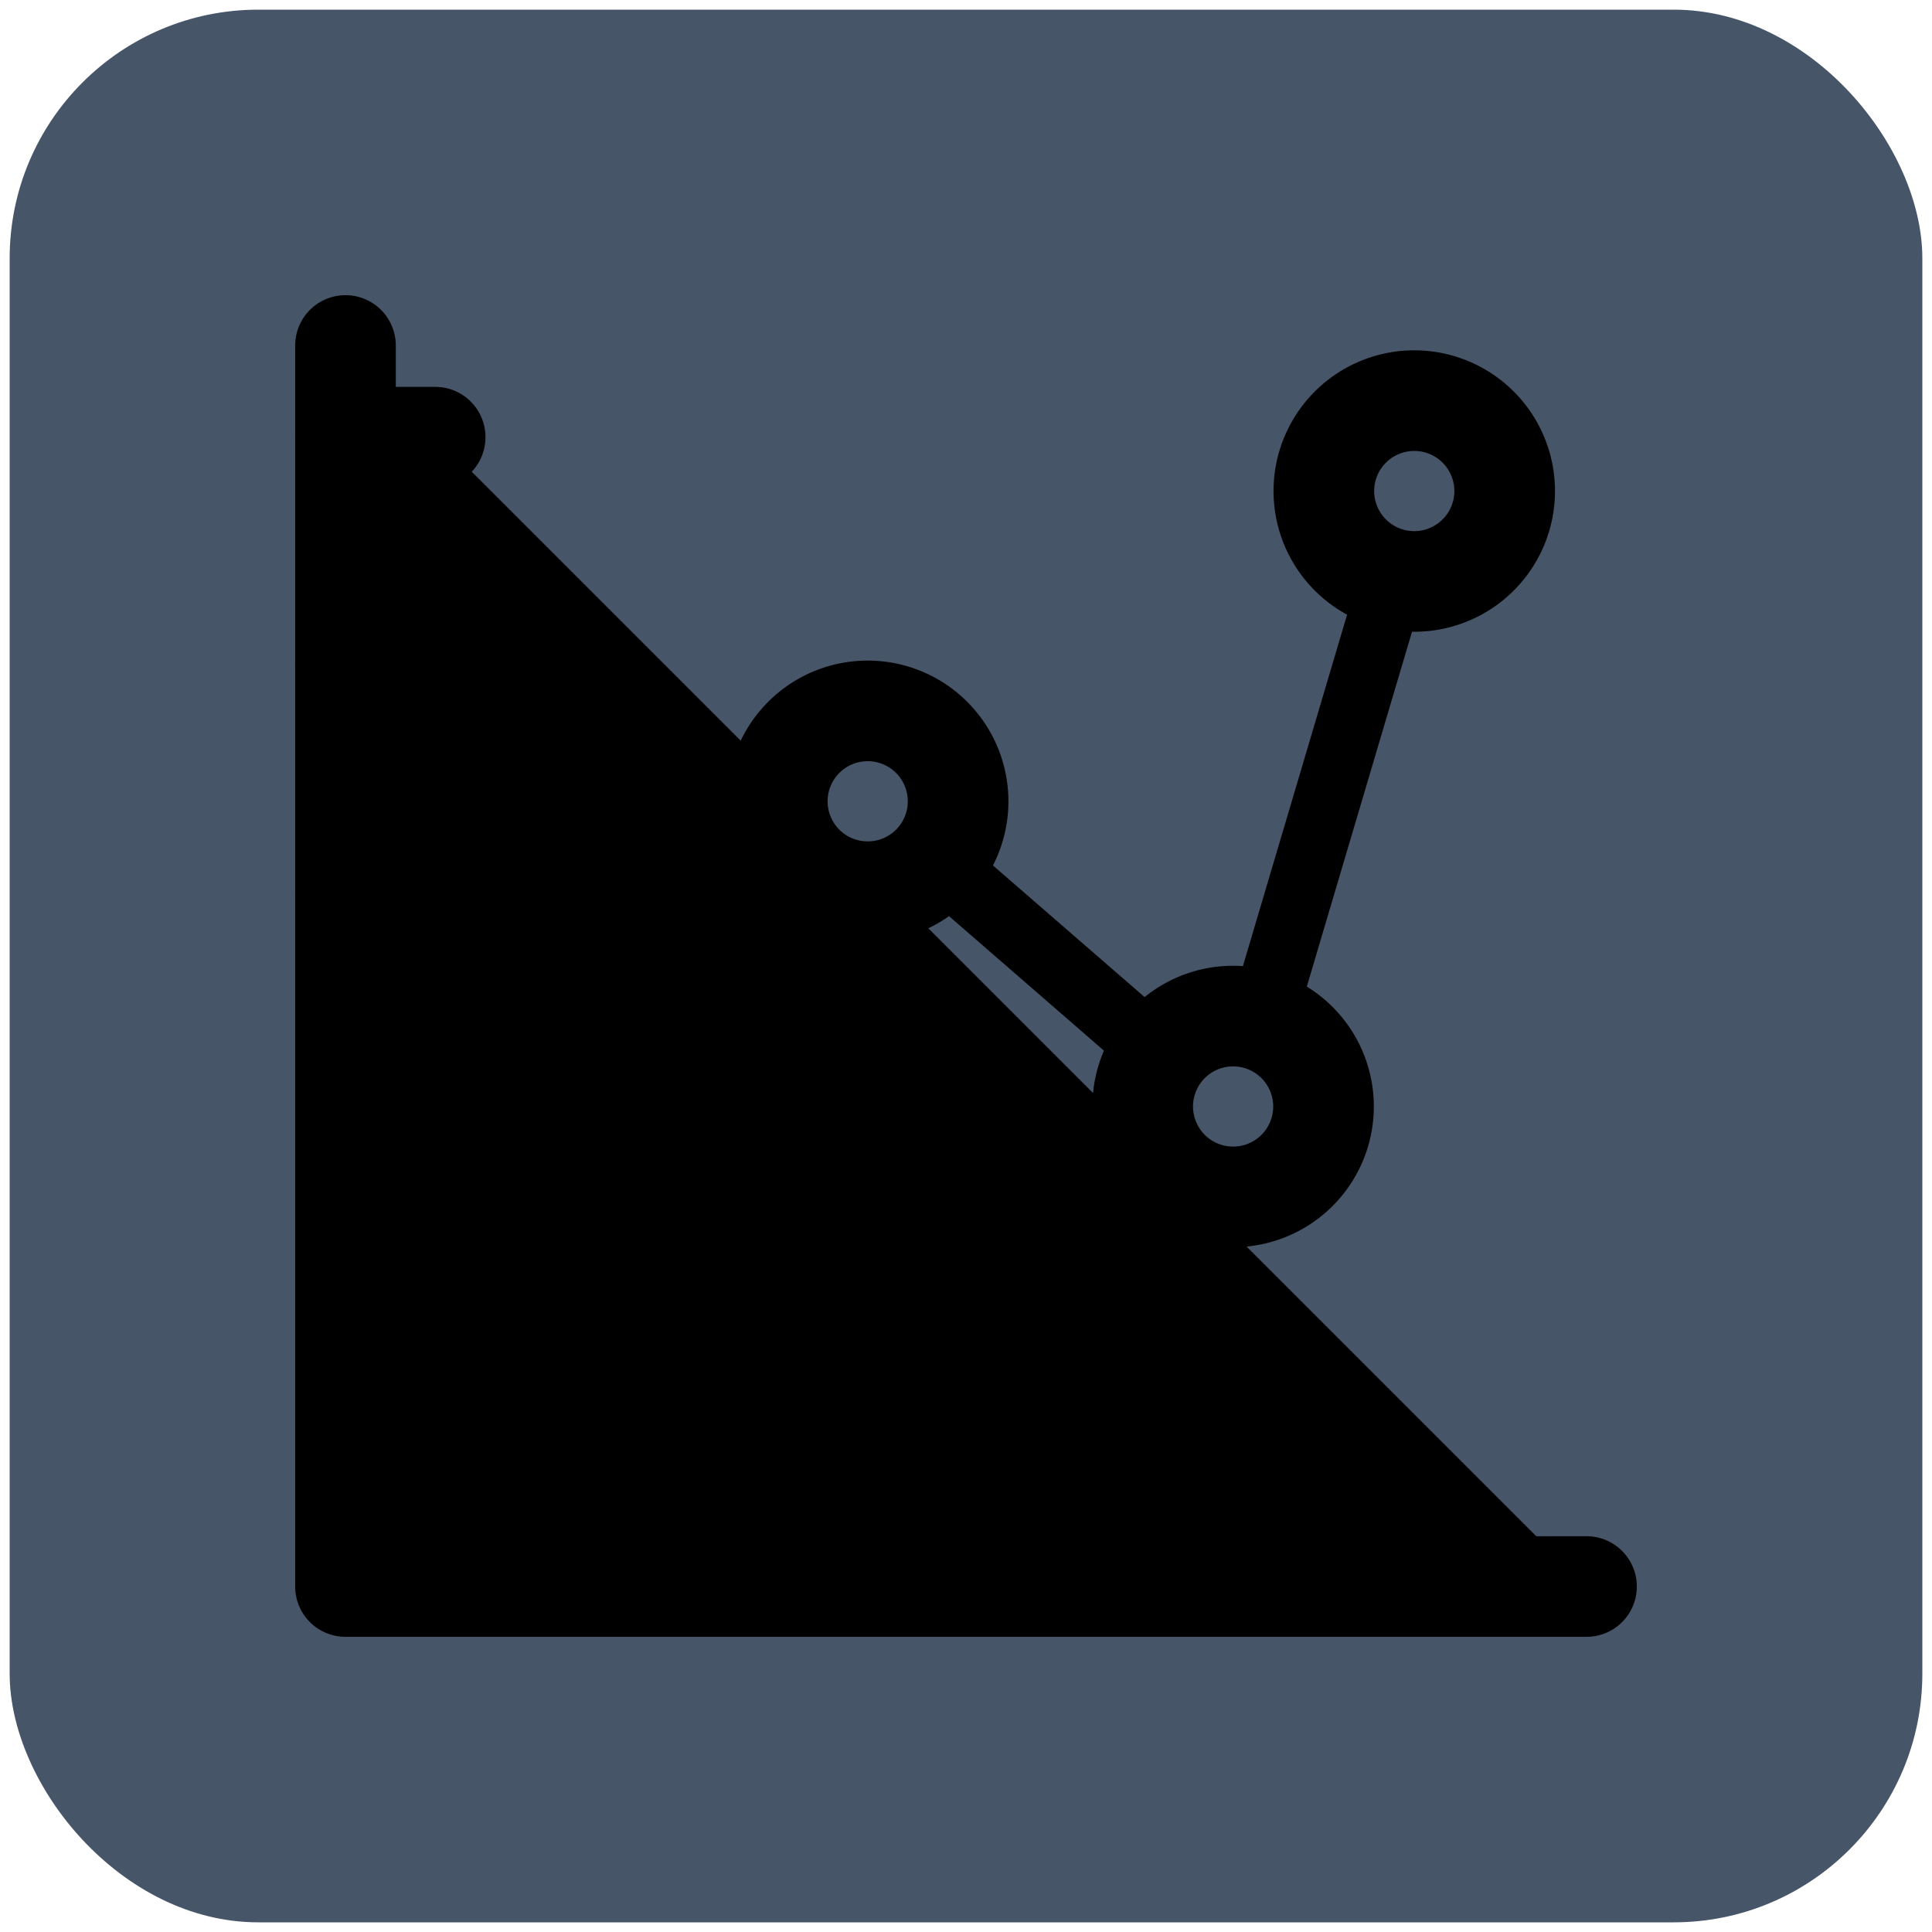
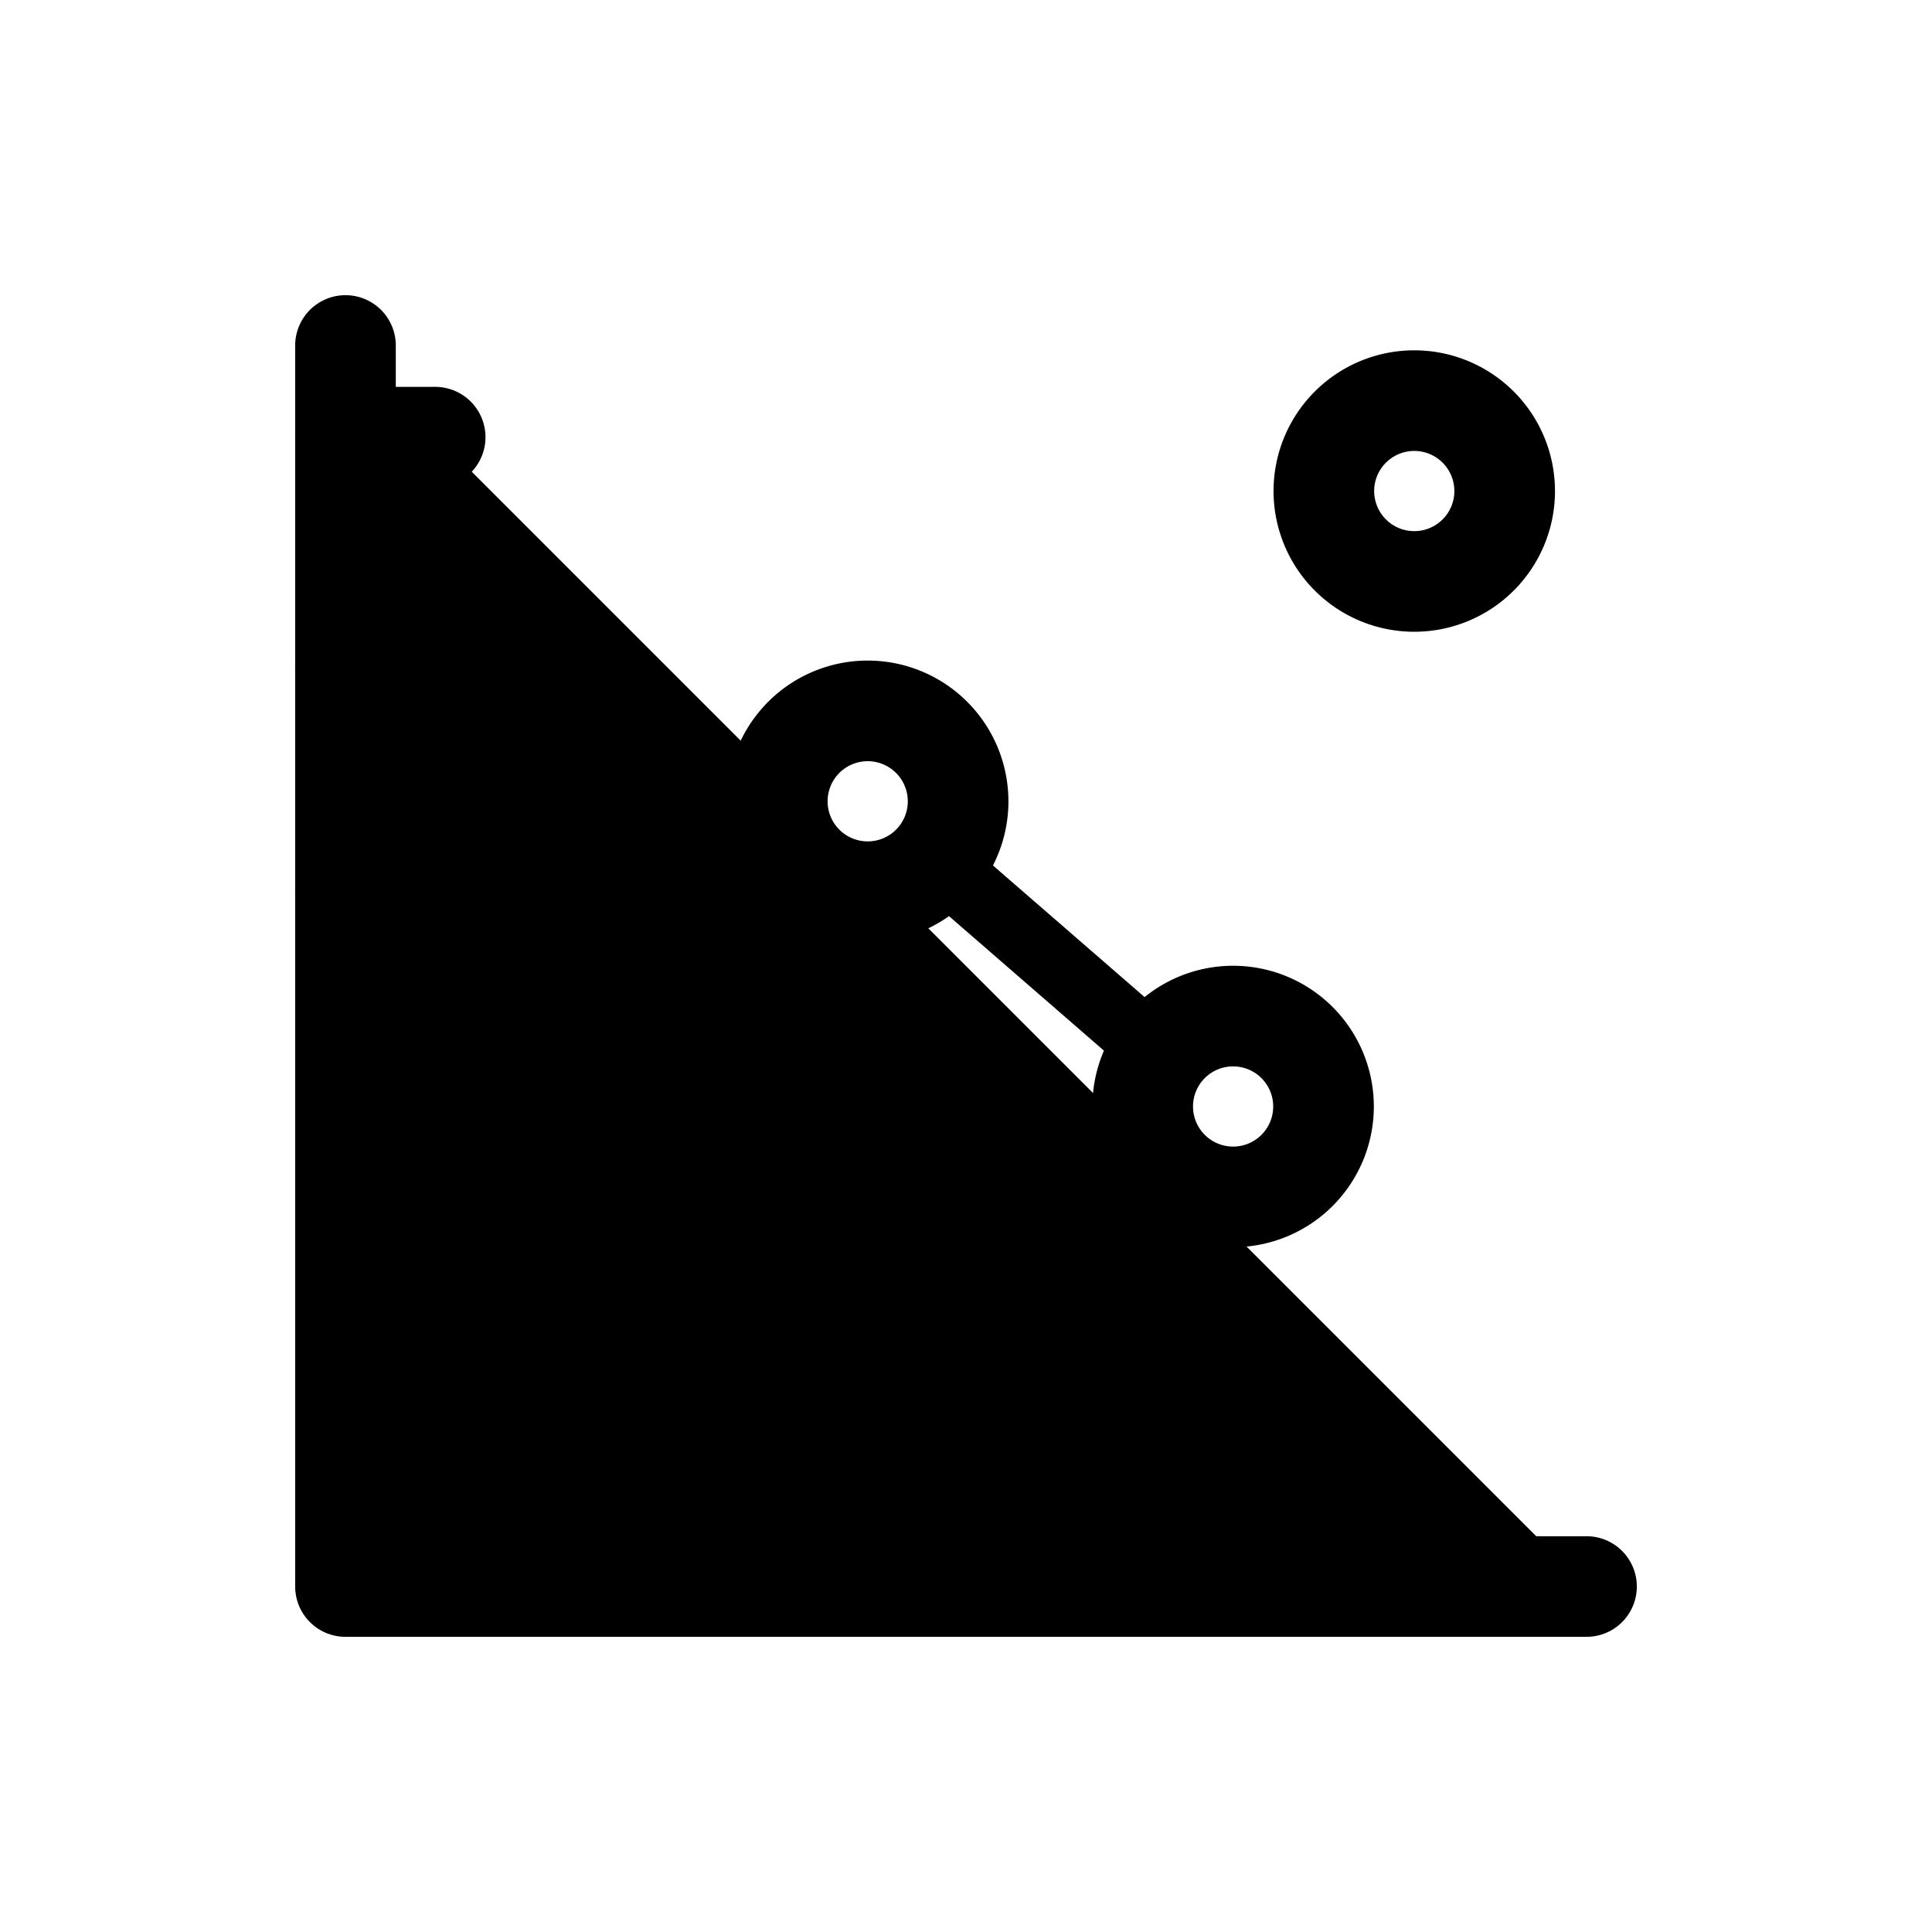
<svg xmlns="http://www.w3.org/2000/svg" width="179px" height="179px" viewBox="-19.2 -19.2 230.40 230.40" fill="#ffffff" stroke="#ffffff">
  <g id="SVGRepo_bgCarrier" stroke-width="0" transform="translate(0.96,0.96), scale(0.99)">
-     <rect x="-19.2" y="-19.2" width="230.40" height="230.40" rx="29.952" fill="#475569" strokewidth="0" />
-   </g>
+     </g>
  <g id="SVGRepo_tracerCarrier" stroke-linecap="round" stroke-linejoin="round" stroke="#CCCCCC" stroke-width="0.384" />
  <g id="SVGRepo_iconCarrier">
    <g fill="none">
      <path d="M22 142.576h10.702M22 114.712h10.702M22 22v148h148M21.995 32.934h10.702m-10.702 27.32h10.702M21.995 87.356h10.702" style="fill:#;fill-opacity:0;stroke:#;stroke-width:12;stroke-linecap:round;stroke-linejoin:round;stroke-miterlimit:6;stroke-dasharray:none;paint-order:stroke fill markers" fill="none" />
      <path d="M68.842 128.695a10.782 10.782 0 0 1-10.781 10.781 10.782 10.782 0 0 1-10.782-10.781 10.782 10.782 0 0 1 10.782-10.782 10.782 10.782 0 0 1 10.781 10.782zM95.06 76.358A10.782 10.782 0 0 1 84.277 87.14a10.782 10.782 0 0 1-10.782-10.782 10.782 10.782 0 0 1 10.782-10.782 10.782 10.782 0 0 1 10.781 10.782Zm43.576 36.396a10.782 10.782 0 0 1-10.782 10.781 10.782 10.782 0 0 1-10.781-10.781 10.782 10.782 0 0 1 10.781-10.782 10.782 10.782 0 0 1 10.782 10.782zm21.604-73.396a10.782 10.782 0 0 1-10.782 10.782 10.782 10.782 0 0 1-10.782-10.782 10.782 10.782 0 0 1 10.782-10.781 10.782 10.782 0 0 1 10.781 10.781z" style="fill-opacity:0;stroke:#;stroke-width:12;stroke-linecap:round;stroke-linejoin:round;stroke-miterlimit:6;paint-order:stroke fill markers" />
-       <path d="m64.38 118.198 14.117-31.362m15.08-2.424 24.333 21.124m13.668-4.067 15.53-52.393" style="fill:#;fill-opacity:0;stroke:#;stroke-width:8;stroke-linecap:round;stroke-linejoin:round;stroke-miterlimit:6;stroke-dasharray:none;paint-order:stroke fill markers" fill="none" />
+       <path d="m64.38 118.198 14.117-31.362m15.08-2.424 24.333 21.124" style="fill:#;fill-opacity:0;stroke:#;stroke-width:8;stroke-linecap:round;stroke-linejoin:round;stroke-miterlimit:6;stroke-dasharray:none;paint-order:stroke fill markers" fill="none" />
    </g>
  </g>
</svg>